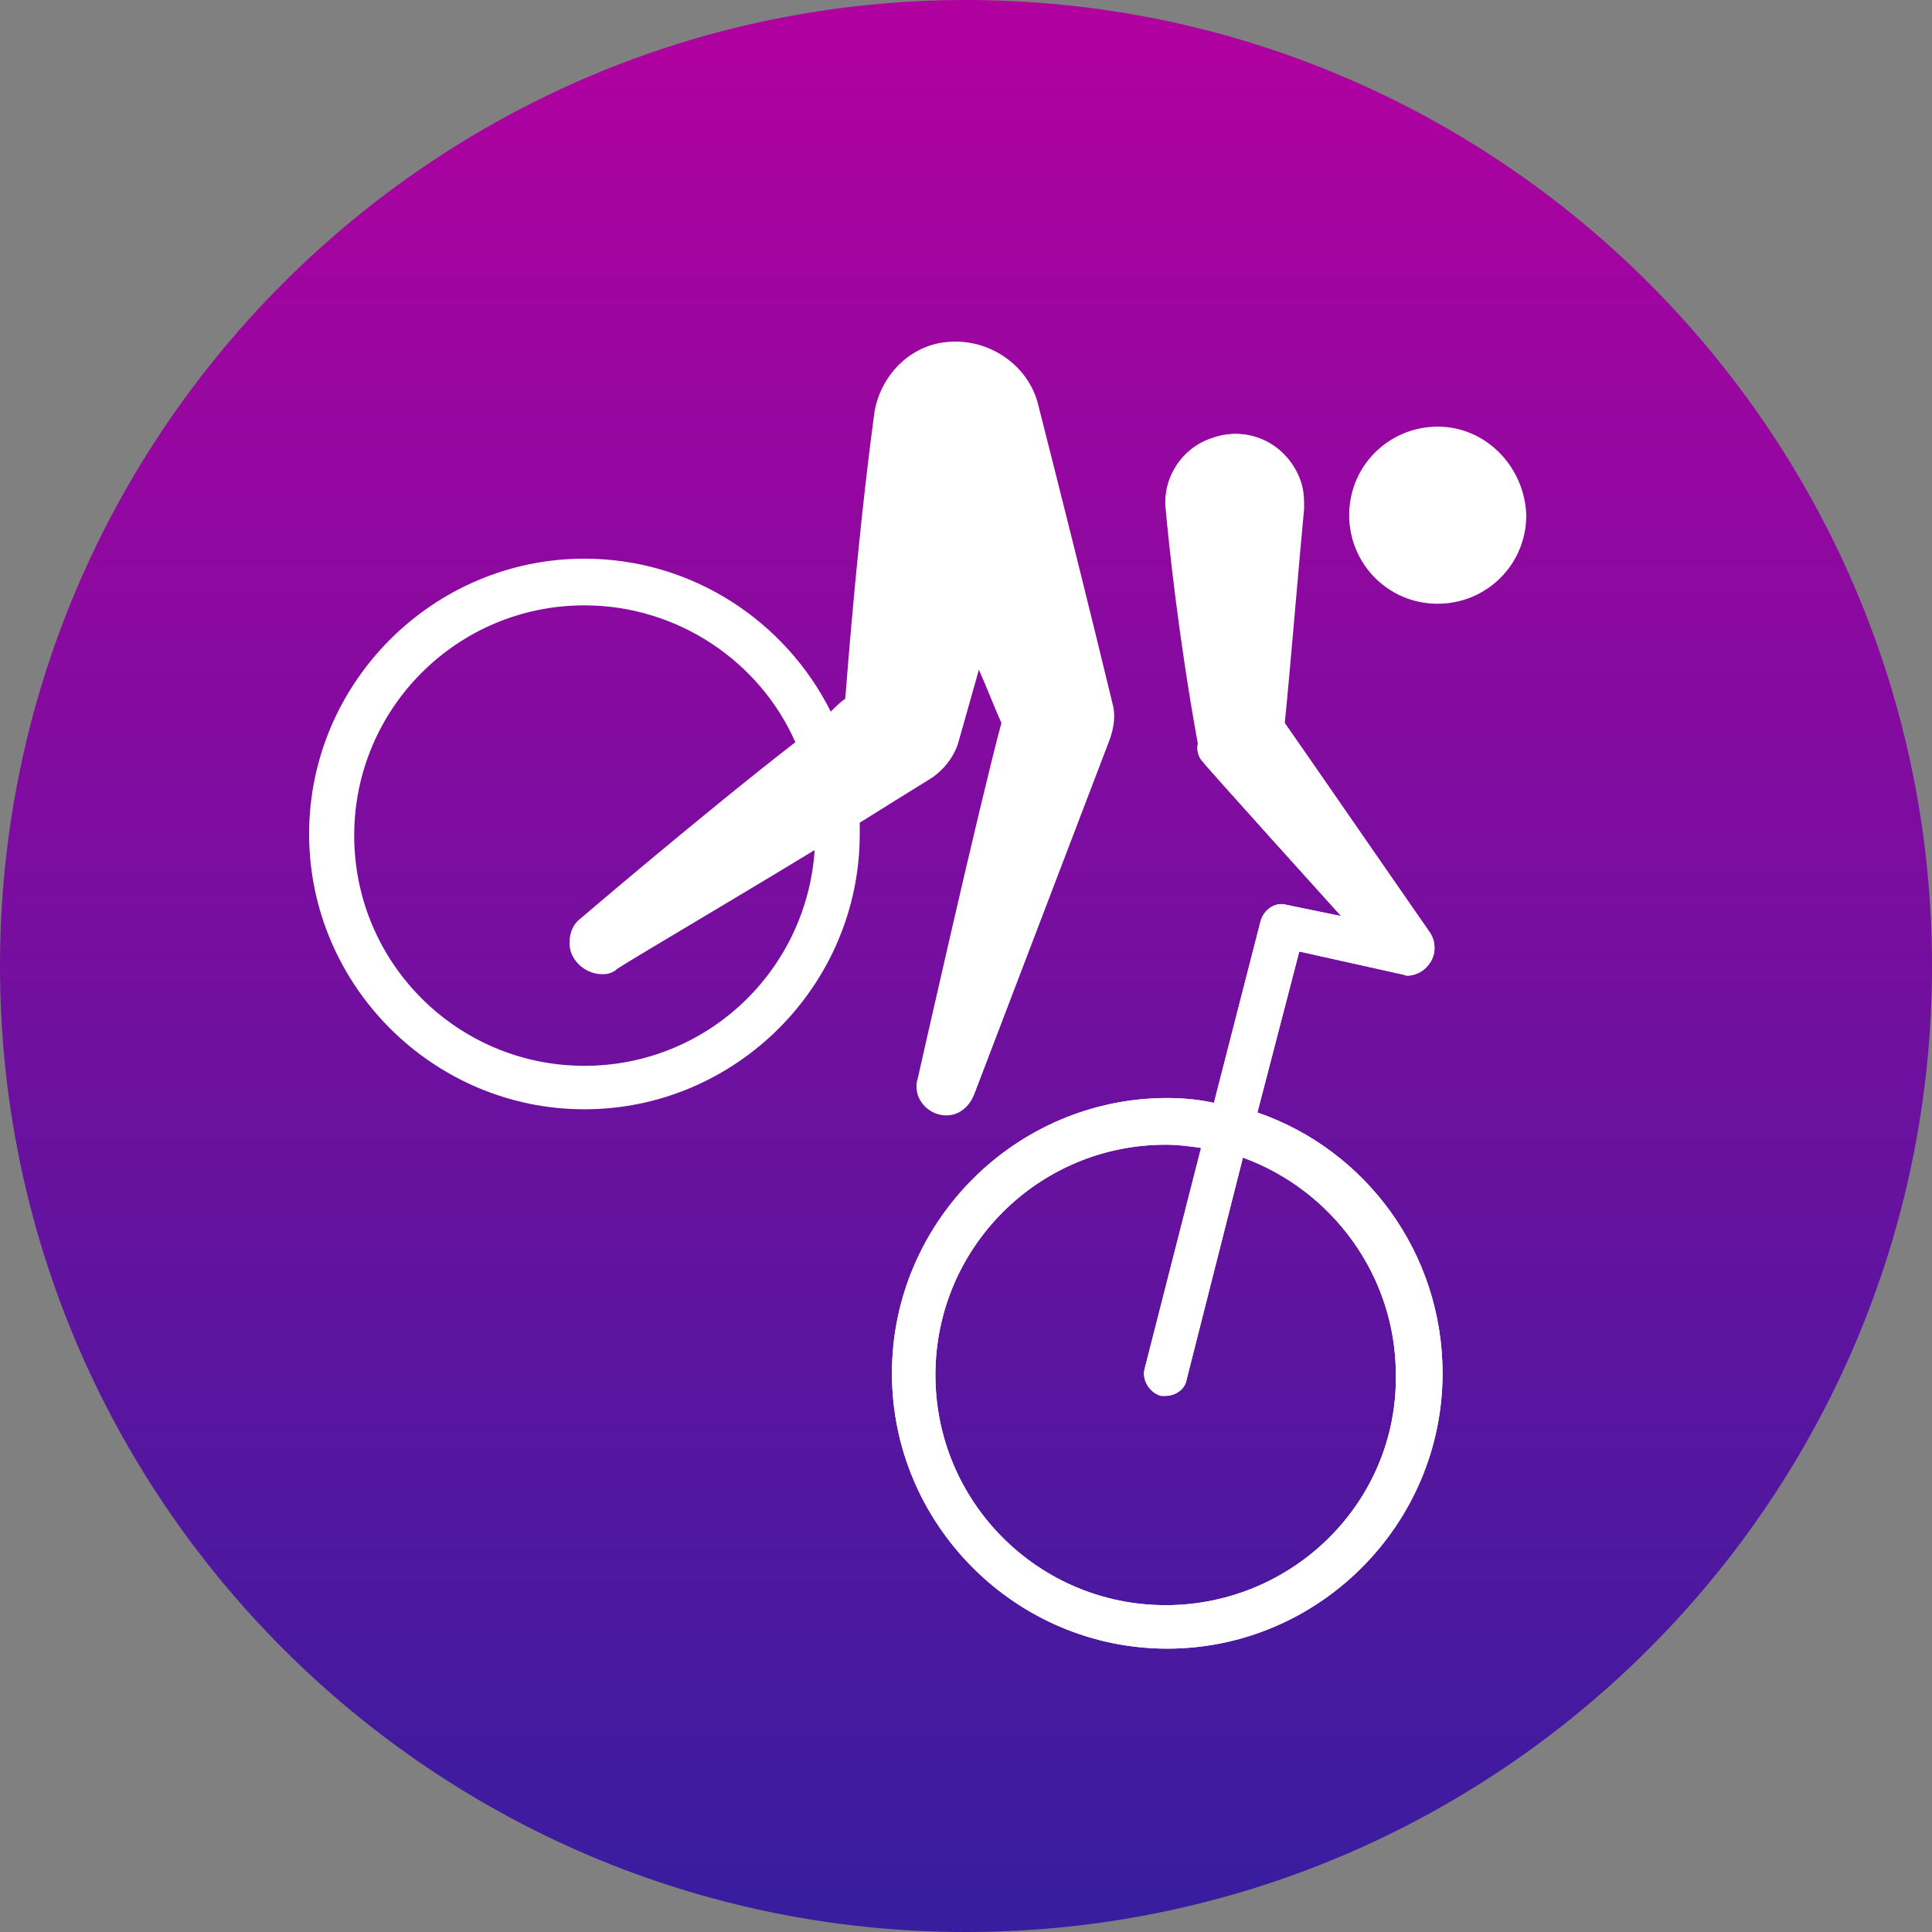
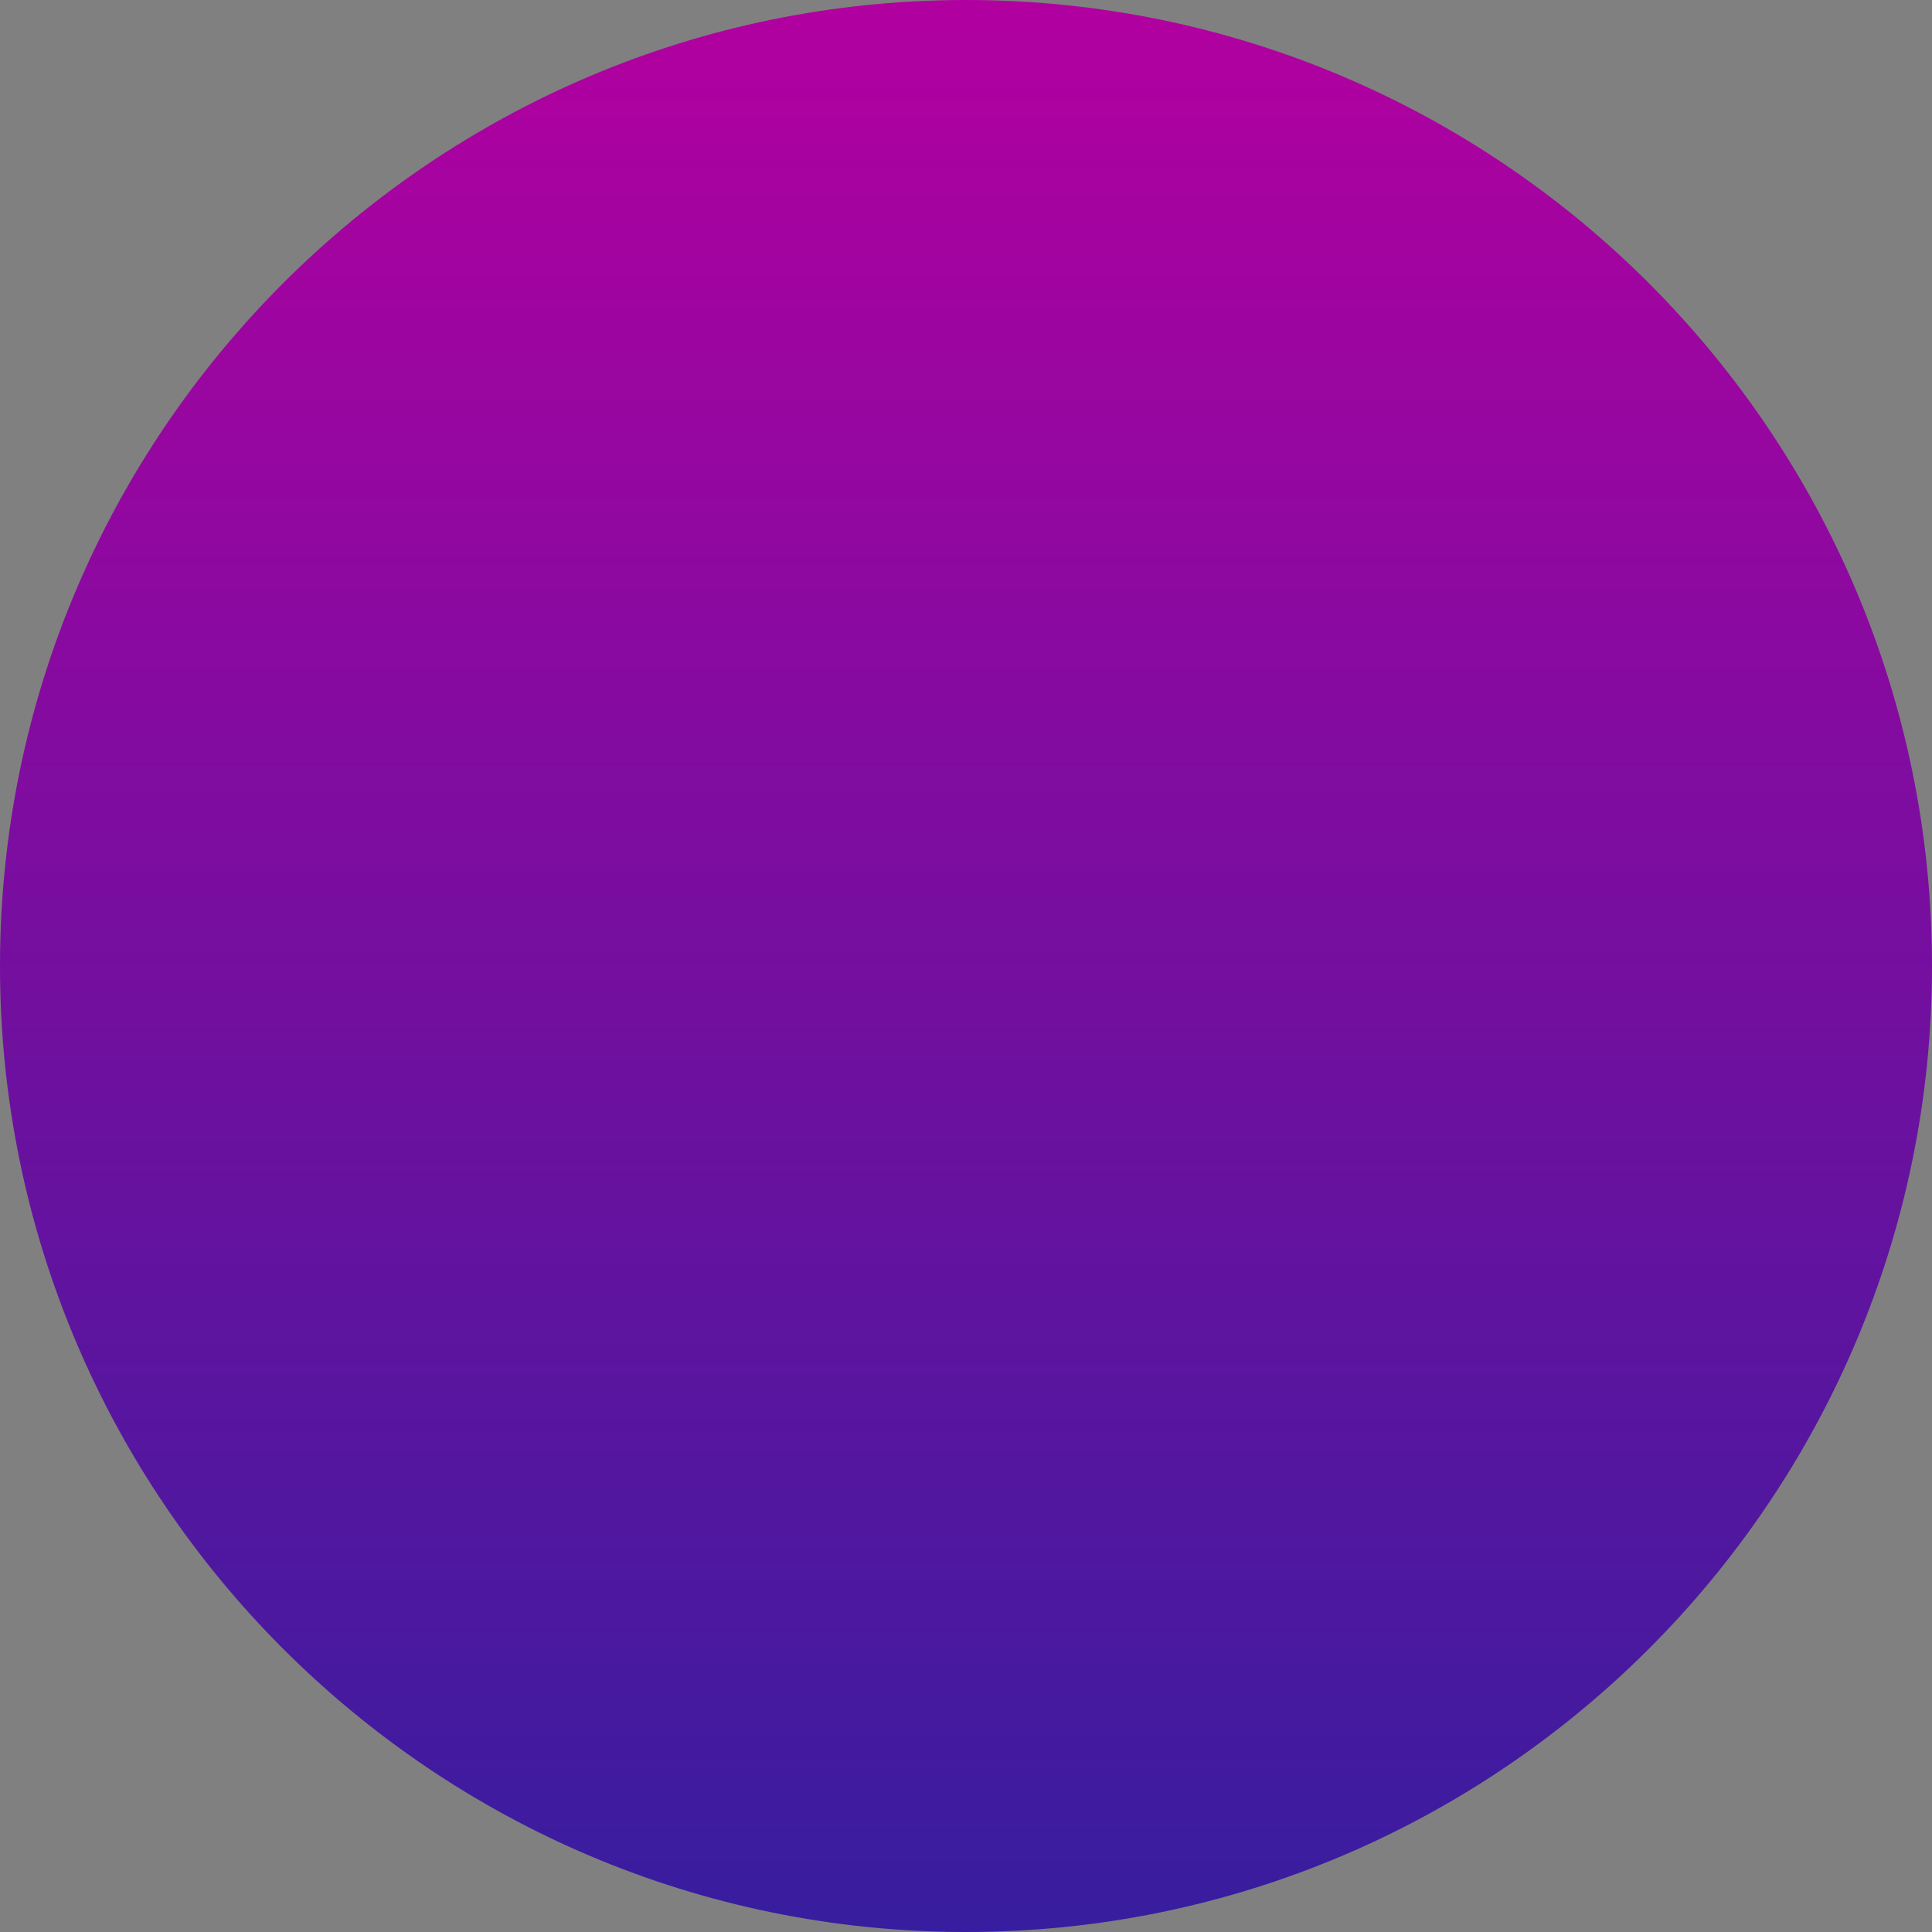
<svg xmlns="http://www.w3.org/2000/svg" version="1.1" id="Layer_1" x="0px" y="0px" viewBox="0 0 120 120" style="enable-background:new 0 0 120 120;" xml:space="preserve">
  <rect x="0" y="0" width="120" height="120" fill="#808080" stroke="none" />
  <style type="text/css">
	.st0{fill:url(#SVGID_1_);}
	.st1{fill:#FFFFFF;}
</style>
  <linearGradient id="SVGID_1_" gradientUnits="userSpaceOnUse" x1="60" y1="120" x2="60" y2="-3.051759e-06">
    <stop offset="0" style="stop-color:#371D9F" />
    <stop offset="1" style="stop-color:#B200A0" />
  </linearGradient>
  <path class="st0" d="M120,60c0,33.1-26.9,60-60,60S0,93.1,0,60S26.9,0,60,0S120,26.9,120,60" />
-   <path class="st1" d="M89.3,26.5c-3,0-5.5,2.4-5.5,5.5c0,3,2.4,5.5,5.5,5.5c3,0,5.5-2.4,5.5-5.5C94.7,29,92.3,26.5,89.3,26.5" />
-   <path class="st1" d="M69.1,43.7c-1.3-5.4-3.2-13-4.6-18.5c-0.6-2.6-3.3-4.4-6.1-3.9c-2.2,0.4-3.8,2.3-4.1,4.4  C53.6,30.9,53,37,52.5,43.4c-0.3,0.2-0.6,0.5-0.9,0.8c-2.8-5.6-8.6-9.5-15.3-9.5c-9.4,0-17.1,7.7-17.1,17.1s7.7,17.1,17.1,17.1  s17.1-7.7,17.1-17.1c0-0.2,0-0.5,0-0.7c1.6-1,3.2-2,4.5-2.8c0.7-0.5,1.3-1.2,1.6-2.1l1.3-4.6c0.5,1.1,0.9,2.2,1.4,3.3  C60.8,50.1,57,67,57,67c-0.1,0.3-0.1,0.6,0,1c0.3,0.9,1.3,1.5,2.3,1.2c0.6-0.2,1-0.7,1.2-1.2l8.4-22C69.2,45.2,69.3,44.4,69.1,43.7   M36,57.1c-0.5,0.4-0.7,1.1-0.6,1.8c0.2,1,1.2,1.7,2.2,1.6c0.2,0,0.4-0.1,0.6-0.2c0,0,0,0,0.1-0.1l0,0c0.9-0.6,6.7-4,12.3-7.4  c-0.5,7.5-6.7,13.4-14.3,13.4c-7.9,0-14.3-6.4-14.3-14.3s6.4-14.3,14.3-14.3c5.8,0,10.9,3.5,13.1,8.5C43.6,50.6,36,57.1,36,57.1" />
-   <path class="st1" d="M74.7,47.3c0.2,0.3,8.6,9.6,8.6,9.6l-3.4-0.7c-0.7-0.2-1.4,0.3-1.6,1l-2.9,11.3c-0.9-0.2-1.9-0.3-2.9-0.3  c-9.4,0-17.1,7.7-17.1,17.1s7.7,17.1,17.1,17.1s17.1-7.7,17.1-17.1c0-7.5-4.8-13.9-11.5-16.2l2.6-10l6.3,1.4c0.1,0,0.3,0.1,0.4,0.1  c0.9,0,1.7-0.8,1.7-1.7c0-0.4-0.1-0.7-0.3-1c0,0-8.5-12.3-9-13c0.3-2.9,0.9-10.2,1.2-13.3c0-0.6,0-1.1-0.2-1.7  c-0.8-2.3-3.2-3.5-5.4-2.7c-1.9,0.6-3.1,2.5-2.9,4.4c0.2,2.2,0.8,8,2,14.6C74.3,46.5,74.4,47,74.7,47.3 M72.4,99.7  c-7.9,0-14.3-6.4-14.3-14.3s6.4-14.3,14.3-14.3c0.8,0,1.5,0.1,2.2,0.2L71.1,85c-0.2,0.7,0.3,1.5,1,1.7c0.1,0,0.2,0,0.3,0  c0.6,0,1.2-0.4,1.3-1l3.5-13.8c5.5,2,9.5,7.3,9.5,13.5C86.8,93.3,80.3,99.7,72.4,99.7" />
-   <path class="st1" d="M74.7,47.3c0.2,0.3,8.6,9.6,8.6,9.6l-3.4-0.7c-0.7-0.2-1.4,0.3-1.6,1l-2.9,11.3c-0.9-0.2-1.9-0.3-2.9-0.3  c-9.4,0-17.1,7.7-17.1,17.1s7.7,17.1,17.1,17.1s17.1-7.7,17.1-17.1c0-7.5-4.8-13.9-11.5-16.2l2.6-10l6.3,1.4c0.1,0,0.3,0.1,0.4,0.1  c0.9,0,1.7-0.8,1.7-1.7c0-0.4-0.1-0.7-0.3-1c0,0-4.1-5.9-7.3-10.4c-0.5-0.8-1.3-1.9-1.8-2.6c0.3-2.9,0.9-10.2,1.2-13.3  c0-0.6,0-1.1-0.2-1.7c-0.8-2.3-3.2-3.5-5.4-2.7c-1.9,0.6-3.1,2.5-2.9,4.4c0.2,2.2,0.8,8,2,14.6C74.3,46.5,74.4,47,74.7,47.3   M72.4,99.7c-7.9,0-14.3-6.4-14.3-14.3s6.4-14.3,14.3-14.3c0.8,0,1.5,0.1,2.2,0.2L71.1,85c-0.2,0.7,0.3,1.5,1,1.7c0.1,0,0.2,0,0.3,0  c0.6,0,1.2-0.4,1.3-1l3.5-13.8c5.5,2,9.5,7.3,9.5,13.5C86.8,93.3,80.3,99.7,72.4,99.7" />
</svg>